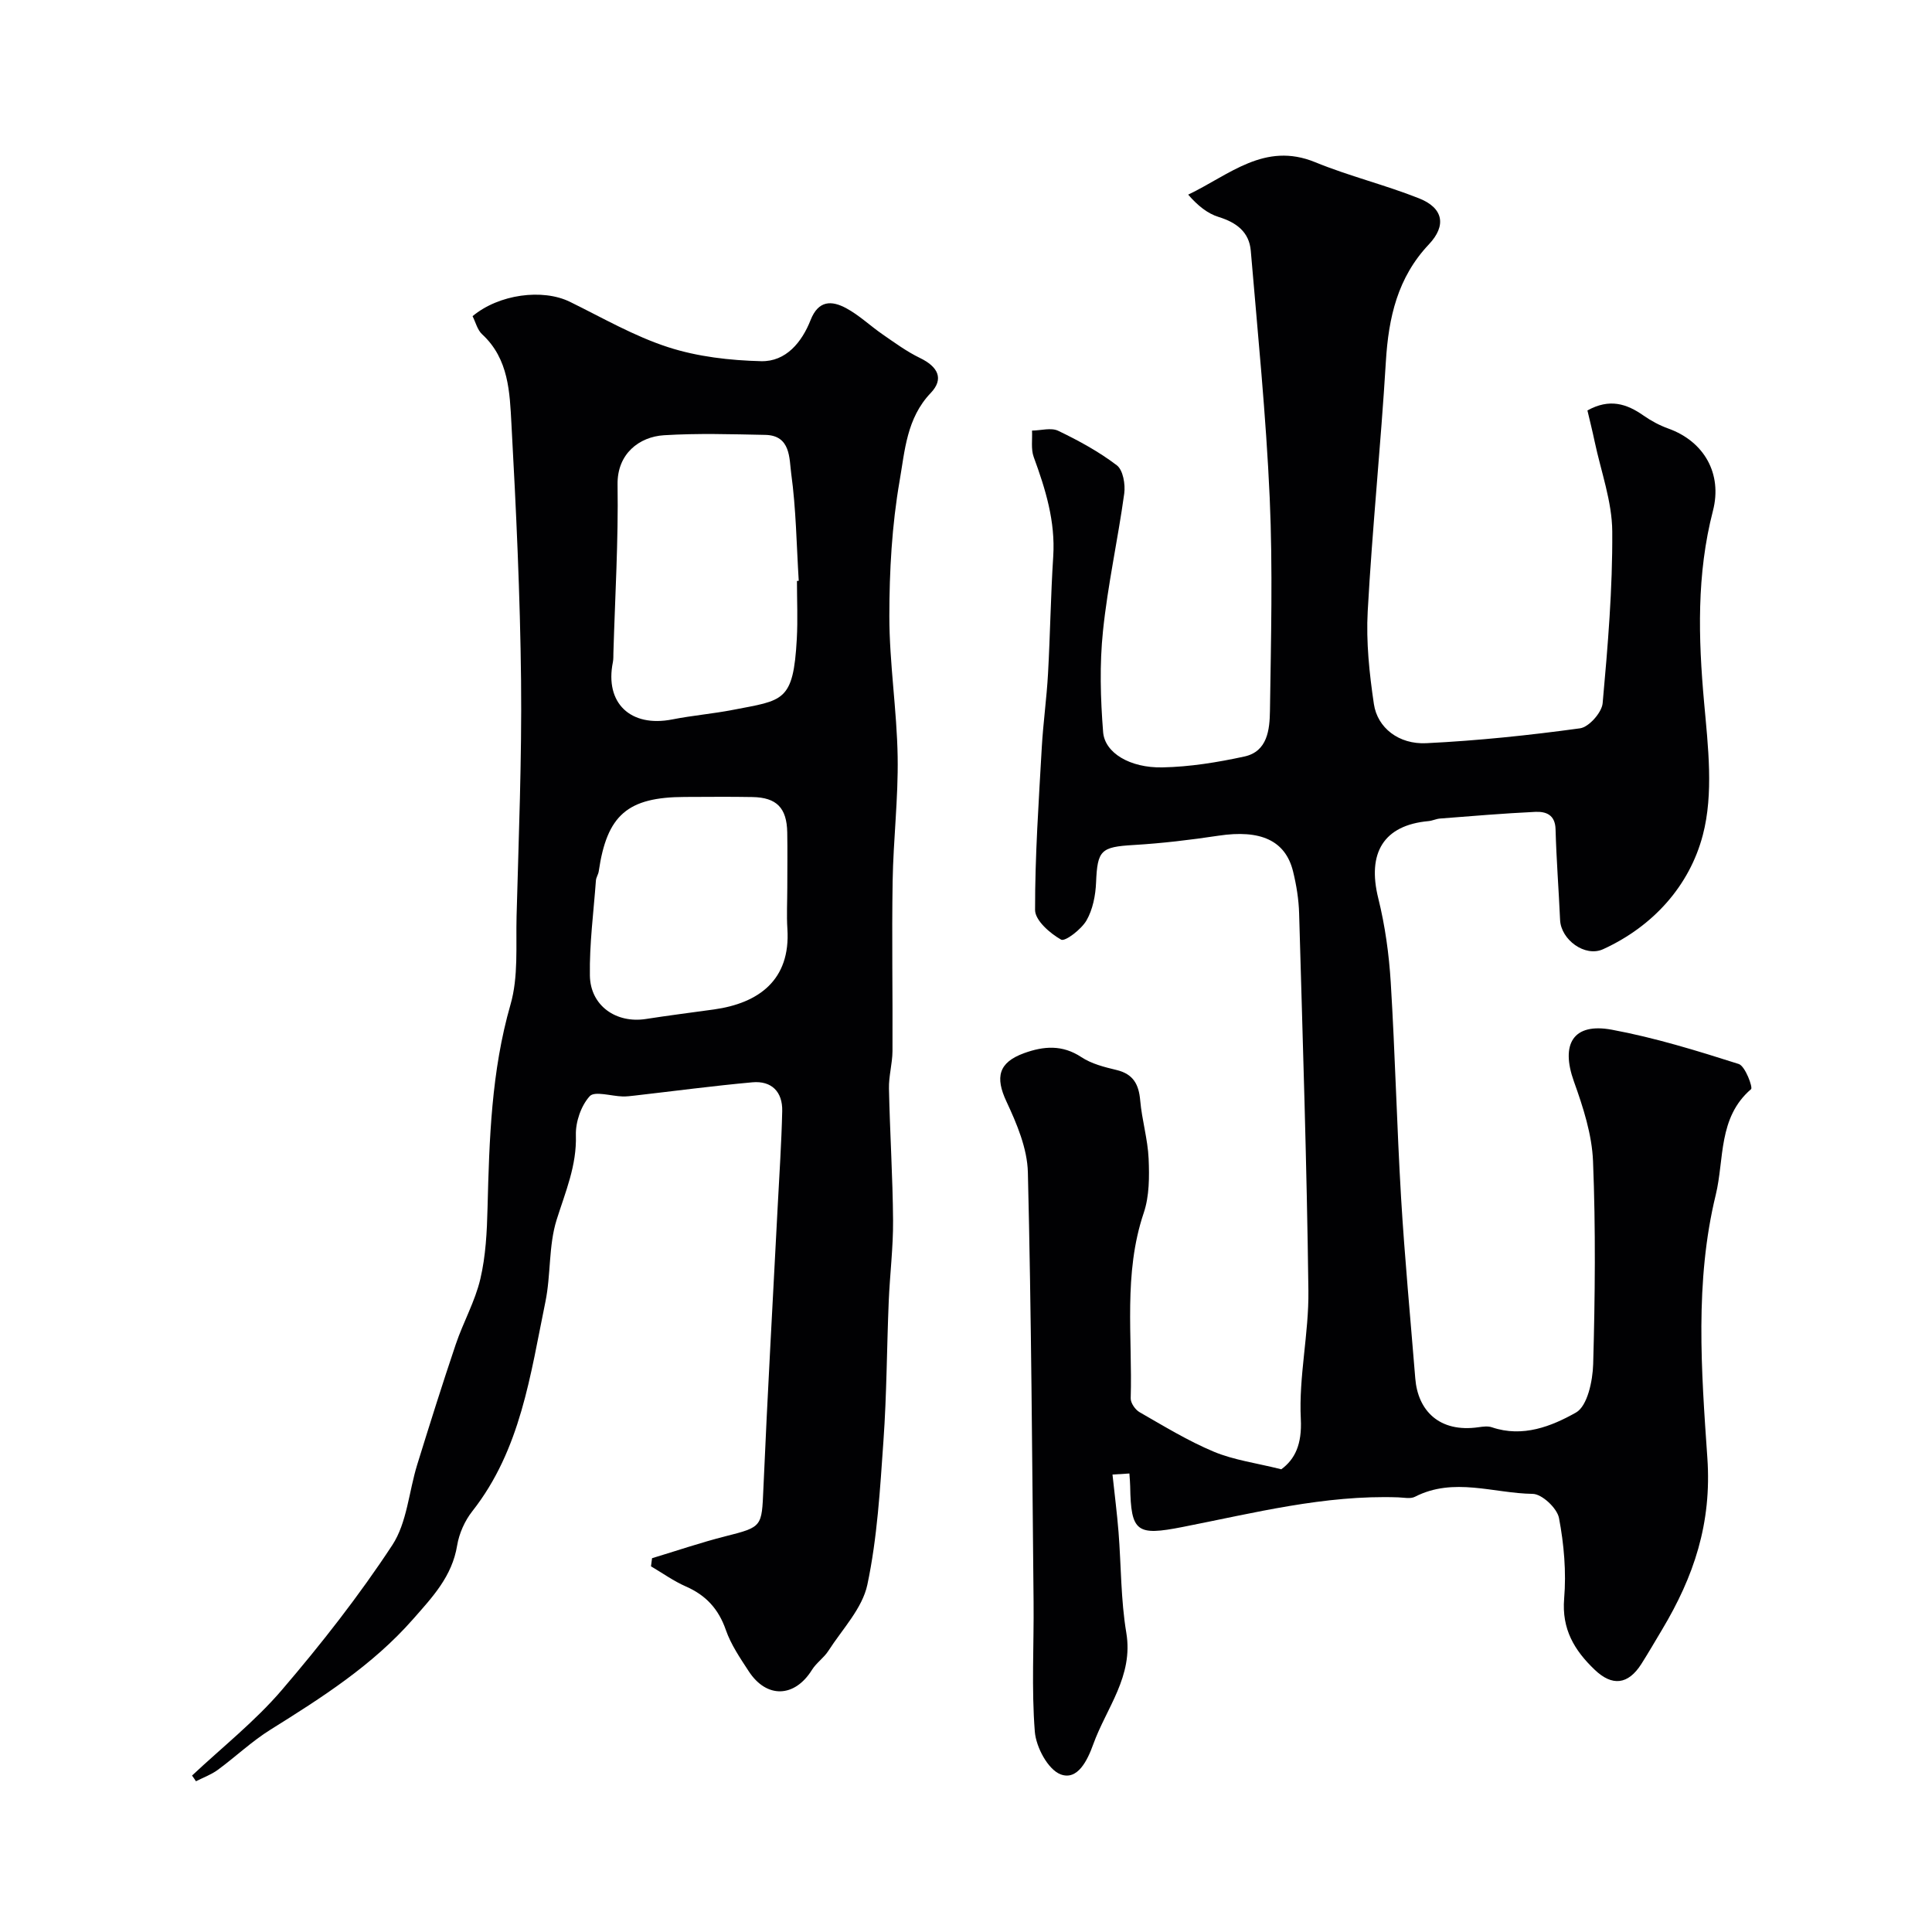
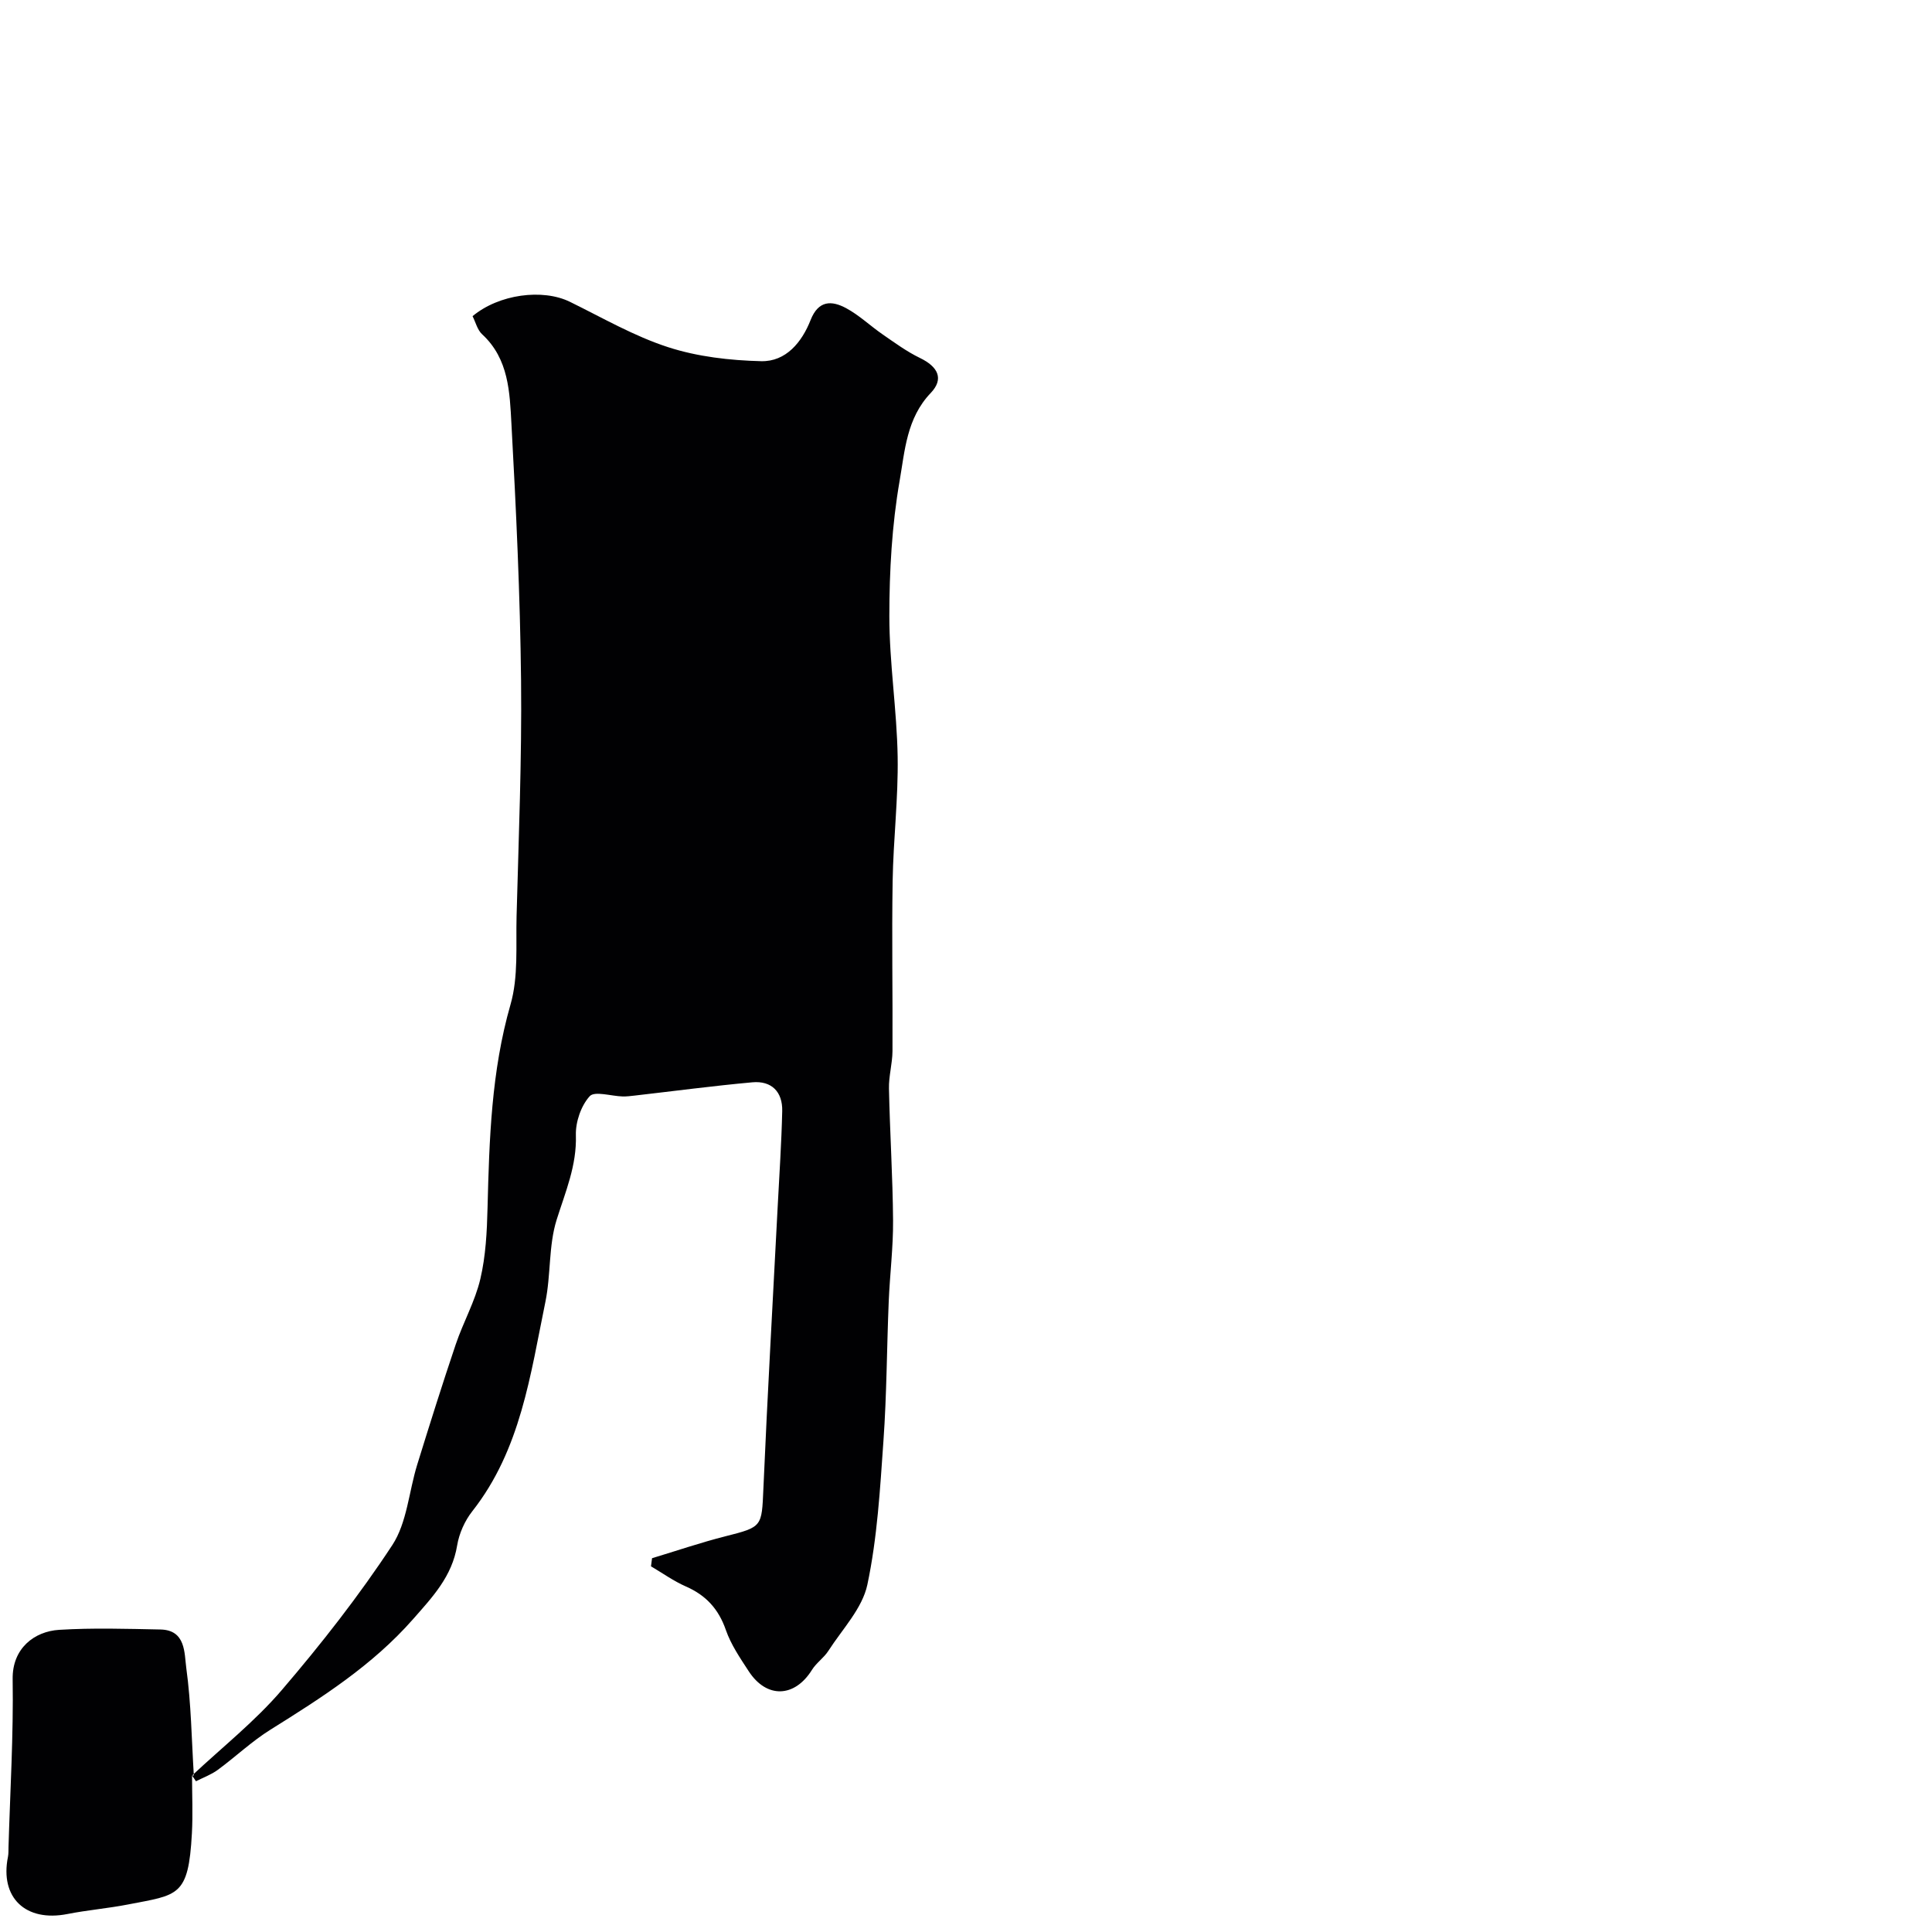
<svg xmlns="http://www.w3.org/2000/svg" enable-background="new 0 0 400 400" viewBox="0 0 400 400">
  <g fill="#010103">
-     <path d="m233.83 305.07c-1.39.09-2.49.15-3.5.22.44 4.15.94 8.01 1.25 11.89.55 6.96.46 14.02 1.61 20.87 1.51 9.02-4.13 15.55-6.85 23.1-1.17 3.25-3.22 7.58-6.78 6.2-2.6-1.01-5.05-5.62-5.31-8.81-.71-8.94-.17-17.98-.26-26.98-.3-29.62-.46-59.24-1.18-88.84-.12-4.95-2.29-10.07-4.44-14.67-2.35-5.02-1.66-8.07 3.64-10 4.08-1.48 7.93-1.79 11.88.82 2.1 1.39 4.76 2.06 7.27 2.66 3.48.83 4.62 2.98 4.91 6.32.35 4.03 1.56 8 1.74 12.03.16 3.74.16 7.76-1.01 11.23-4.26 12.62-2.32 25.57-2.7 38.39-.03.96.94 2.37 1.84 2.88 5.04 2.89 10.04 5.95 15.37 8.18 4.16 1.74 8.8 2.34 13.97 3.64 2.83-2.08 4.3-5.16 4.04-10.4-.45-8.8 1.68-17.71 1.57-26.56-.32-26.04-1.18-52.07-1.92-78.1-.08-2.93-.56-5.89-1.26-8.74-1.59-6.42-6.77-8.68-15.42-7.38-5.83.88-11.71 1.58-17.6 1.93-6.78.4-7.48 1.08-7.76 7.75-.11 2.68-.68 5.61-1.99 7.88-1.07 1.84-4.43 4.42-5.25 3.96-2.31-1.3-5.39-3.99-5.39-6.14-.02-11.22.76-22.45 1.39-33.67.29-5.09 1.01-10.15 1.29-15.24.45-8.09.56-16.21 1.08-24.3.46-7.26-1.6-13.91-4.04-20.57-.6-1.65-.26-3.64-.35-5.47 1.83-.02 3.96-.67 5.44.05 4.22 2.03 8.41 4.31 12.12 7.14 1.29.98 1.79 3.95 1.53 5.85-1.31 9.51-3.42 18.92-4.4 28.46-.72 6.91-.52 13.98.03 20.92.34 4.32 5.57 7.44 12.26 7.31 5.68-.11 11.41-1.04 16.98-2.25 4.81-1.04 5.24-5.6 5.3-9.44.21-14.7.6-29.42-.05-44.09-.76-17.09-2.48-34.13-3.92-51.19-.33-3.87-2.95-5.84-6.63-6.98-2.31-.71-4.34-2.34-6.33-4.63 8.57-4.1 15.81-11.01 26.29-6.72 7.02 2.88 14.47 4.69 21.52 7.49 5.02 1.99 5.71 5.62 2.02 9.53-6.49 6.87-8.35 15.16-8.9 24.25-1.04 17.25-2.81 34.45-3.76 51.7-.35 6.37.34 12.88 1.28 19.22.73 4.91 5.15 8.38 10.85 8.1 10.64-.52 21.27-1.63 31.83-3.08 1.83-.25 4.5-3.26 4.68-5.19 1.07-11.83 2.07-23.71 1.99-35.57-.04-6.21-2.33-12.4-3.64-18.59-.46-2.2-1.01-4.37-1.5-6.46 4.55-2.53 8.11-1.41 11.62 1.06 1.57 1.1 3.33 2.04 5.14 2.69 7.43 2.67 11.2 9.38 9.23 17.01-3.4 13.13-3.04 26.35-1.83 39.74.82 9.11 1.99 18.82-.27 27.41-2.74 10.46-10.26 18.89-20.64 23.63-3.76 1.72-8.73-1.97-8.91-6.05-.28-6.27-.77-12.53-.94-18.8-.08-3.01-2.01-3.68-4.2-3.58-6.58.31-13.15.87-19.72 1.38-.8.06-1.58.46-2.38.53-9.28.84-12.75 6.56-10.4 16 1.41 5.67 2.22 11.57 2.58 17.41.91 14.85 1.26 29.74 2.14 44.59.75 12.48 1.93 24.94 2.94 37.41.53 6.61 4.95 11.26 13.1 10.08.91-.13 1.95-.27 2.78.02 6.36 2.16 12.32-.2 17.39-3.06 2.37-1.34 3.46-6.54 3.56-10.03.39-13.99.53-28.01-.03-41.98-.22-5.57-2.05-11.21-3.96-16.54-2.78-7.76-.15-12.19 7.85-10.71 8.9 1.65 17.64 4.35 26.28 7.1 1.34.43 2.96 4.86 2.55 5.21-6.86 5.88-5.52 14.51-7.31 21.87-4.37 17.93-2.99 36.43-1.74 54.48.94 13.58-2.83 24.6-9.37 35.54-1.42 2.38-2.81 4.77-4.29 7.11-2.75 4.32-6.05 4.68-9.69 1.18-4.19-4.01-6.82-8.38-6.3-14.7.46-5.52-.03-11.25-1.07-16.7-.39-2.02-3.52-4.97-5.44-4.99-8.1-.11-16.35-3.52-24.38.6-.93.48-2.3.16-3.47.12-15.24-.53-29.9 3.25-44.66 6.14-9.47 1.86-10.67 1.08-10.83-8.43-.01-.67-.07-1.33-.16-2.65z" />
-     <path d="m39.76 367.61c6.24-5.86 13.05-11.24 18.58-17.7 8.18-9.55 15.99-19.52 22.88-30.01 3.06-4.67 3.43-11.08 5.16-16.66 2.58-8.33 5.19-16.65 7.98-24.91 1.54-4.57 4-8.89 5.09-13.54 1.12-4.76 1.37-9.79 1.49-14.72.36-14.18.78-28.26 4.76-42.11 1.65-5.73 1.09-12.13 1.25-18.24.43-16.27 1.1-32.54.93-48.8-.19-17.71-1.02-35.42-1.99-53.1-.36-6.57-.53-13.5-6.06-18.6-1-.92-1.36-2.52-1.99-3.76 5.46-4.56 14.51-5.74 20.16-2.97 6.71 3.29 13.28 7.11 20.33 9.39 6.11 1.98 12.8 2.74 19.26 2.9 5.14.12 8.44-3.95 10.23-8.51 1.63-4.14 4.38-4.07 7.36-2.47 2.7 1.45 4.99 3.66 7.54 5.42 2.51 1.73 5.01 3.57 7.74 4.89 3.72 1.8 5.05 4.3 2.23 7.26-4.99 5.22-5.35 11.97-6.43 18.16-1.6 9.21-2.13 18.69-2.13 28.06 0 9.7 1.56 19.4 1.72 29.11.14 8.58-.9 17.17-1.04 25.76-.19 11.72.03 23.44-.03 35.16-.02 2.59-.79 5.19-.73 7.77.19 9.1.78 18.2.85 27.3.04 5.6-.67 11.2-.9 16.8-.4 9.6-.41 19.22-1.09 28.8-.7 9.97-1.27 20.06-3.33 29.79-1.04 4.92-5.18 9.21-8.06 13.69-.93 1.46-2.51 2.5-3.42 3.97-3.58 5.74-9.37 5.97-13.08.28-1.78-2.73-3.69-5.52-4.74-8.55-1.51-4.35-4.12-7.19-8.28-9.01-2.53-1.11-4.82-2.76-7.22-4.17.07-.56.15-1.12.22-1.68 5.07-1.53 10.1-3.25 15.23-4.55 7.6-1.92 7.48-1.96 7.82-9.83.84-19.47 1.96-38.93 2.96-58.39.34-6.6.79-13.2.94-19.81.09-3.97-2.19-6.31-6.18-5.95-8.14.74-16.25 1.82-24.38 2.75-.82.09-1.65.2-2.47.18-2.36-.06-5.81-1.18-6.83-.05-1.79 1.97-2.94 5.33-2.86 8.05.2 6.32-2.17 11.75-3.99 17.55-1.68 5.37-1.17 11.38-2.32 16.97-3.11 15.09-5.1 30.6-15.13 43.35-1.56 1.98-2.73 4.6-3.14 7.07-1.05 6.42-5.06 10.65-9.14 15.29-8.42 9.58-18.89 16.23-29.5 22.86-3.87 2.41-7.23 5.62-10.92 8.33-1.35.99-3 1.59-4.52 2.36-.26-.41-.54-.8-.81-1.18zm125.24-247.33c.12-.01.25-.02.37-.03-.46-7.42-.55-14.88-1.56-22.22-.42-3.06-.06-7.89-5.36-7.99-6.99-.14-14-.36-20.97.07-5.13.32-9.73 3.83-9.62 10.23.18 11.58-.52 23.18-.86 34.77-.02.66.02 1.34-.11 1.99-1.71 8.45 3.64 13.55 12.3 11.85 4.15-.82 8.4-1.17 12.56-1.98 10.4-2.02 12.5-1.57 13.22-14.7.22-3.99.03-8 .03-11.99zm-2 63.53c0-3.83.06-7.66-.01-11.49-.1-5.06-2.2-7.21-7.2-7.3-4.66-.09-9.32-.03-13.99-.02-11.87.03-16.14 3.73-17.84 15.41-.09.64-.53 1.23-.58 1.87-.48 6.57-1.36 13.15-1.25 19.71.1 6.25 5.45 9.94 11.6 8.98 4.68-.73 9.37-1.32 14.06-1.97 9.27-1.29 15.92-6.08 15.23-16.7-.18-2.82-.02-5.66-.02-8.49z" />
+     <path d="m39.76 367.61c6.24-5.86 13.05-11.24 18.58-17.7 8.18-9.55 15.99-19.52 22.88-30.01 3.06-4.67 3.43-11.08 5.16-16.66 2.58-8.33 5.19-16.65 7.98-24.91 1.54-4.57 4-8.89 5.09-13.54 1.12-4.76 1.37-9.79 1.49-14.72.36-14.18.78-28.26 4.76-42.11 1.65-5.73 1.09-12.13 1.25-18.24.43-16.27 1.1-32.54.93-48.8-.19-17.71-1.02-35.42-1.99-53.1-.36-6.57-.53-13.5-6.06-18.6-1-.92-1.36-2.52-1.99-3.76 5.46-4.56 14.51-5.74 20.16-2.97 6.71 3.29 13.28 7.11 20.33 9.39 6.11 1.98 12.8 2.74 19.26 2.9 5.14.12 8.44-3.95 10.23-8.51 1.63-4.14 4.38-4.07 7.36-2.47 2.7 1.45 4.99 3.66 7.54 5.42 2.51 1.73 5.01 3.57 7.74 4.89 3.72 1.8 5.05 4.3 2.23 7.26-4.99 5.22-5.35 11.97-6.43 18.16-1.6 9.21-2.13 18.69-2.13 28.06 0 9.7 1.56 19.4 1.72 29.11.14 8.58-.9 17.17-1.04 25.76-.19 11.72.03 23.44-.03 35.16-.02 2.59-.79 5.19-.73 7.77.19 9.1.78 18.2.85 27.3.04 5.6-.67 11.2-.9 16.8-.4 9.6-.41 19.22-1.09 28.8-.7 9.97-1.27 20.06-3.33 29.79-1.04 4.92-5.18 9.21-8.06 13.69-.93 1.46-2.51 2.5-3.42 3.97-3.58 5.74-9.37 5.97-13.08.28-1.78-2.73-3.69-5.52-4.74-8.55-1.51-4.35-4.12-7.19-8.28-9.01-2.53-1.11-4.82-2.76-7.22-4.17.07-.56.15-1.12.22-1.68 5.07-1.53 10.1-3.25 15.23-4.55 7.6-1.92 7.48-1.96 7.82-9.83.84-19.47 1.96-38.93 2.96-58.39.34-6.6.79-13.2.94-19.81.09-3.97-2.19-6.31-6.18-5.95-8.14.74-16.25 1.82-24.38 2.75-.82.09-1.65.2-2.47.18-2.36-.06-5.81-1.18-6.83-.05-1.79 1.97-2.94 5.33-2.86 8.05.2 6.32-2.17 11.75-3.99 17.55-1.68 5.37-1.17 11.38-2.32 16.97-3.11 15.09-5.1 30.6-15.13 43.35-1.56 1.98-2.73 4.6-3.14 7.07-1.05 6.42-5.06 10.65-9.14 15.29-8.42 9.58-18.89 16.23-29.5 22.86-3.87 2.41-7.23 5.62-10.92 8.33-1.35.99-3 1.59-4.52 2.36-.26-.41-.54-.8-.81-1.18zc.12-.01.25-.02.37-.03-.46-7.42-.55-14.88-1.56-22.22-.42-3.06-.06-7.89-5.36-7.99-6.99-.14-14-.36-20.97.07-5.13.32-9.73 3.83-9.62 10.23.18 11.58-.52 23.18-.86 34.77-.02.66.02 1.34-.11 1.99-1.71 8.45 3.64 13.55 12.3 11.85 4.15-.82 8.4-1.17 12.56-1.98 10.4-2.02 12.5-1.57 13.22-14.7.22-3.99.03-8 .03-11.99zm-2 63.53c0-3.83.06-7.66-.01-11.49-.1-5.06-2.2-7.21-7.2-7.3-4.66-.09-9.32-.03-13.99-.02-11.87.03-16.14 3.73-17.84 15.41-.09.64-.53 1.23-.58 1.87-.48 6.57-1.36 13.15-1.25 19.71.1 6.25 5.45 9.94 11.6 8.98 4.68-.73 9.37-1.32 14.06-1.97 9.27-1.29 15.92-6.08 15.23-16.7-.18-2.82-.02-5.66-.02-8.49z" />
  </g>
</svg>